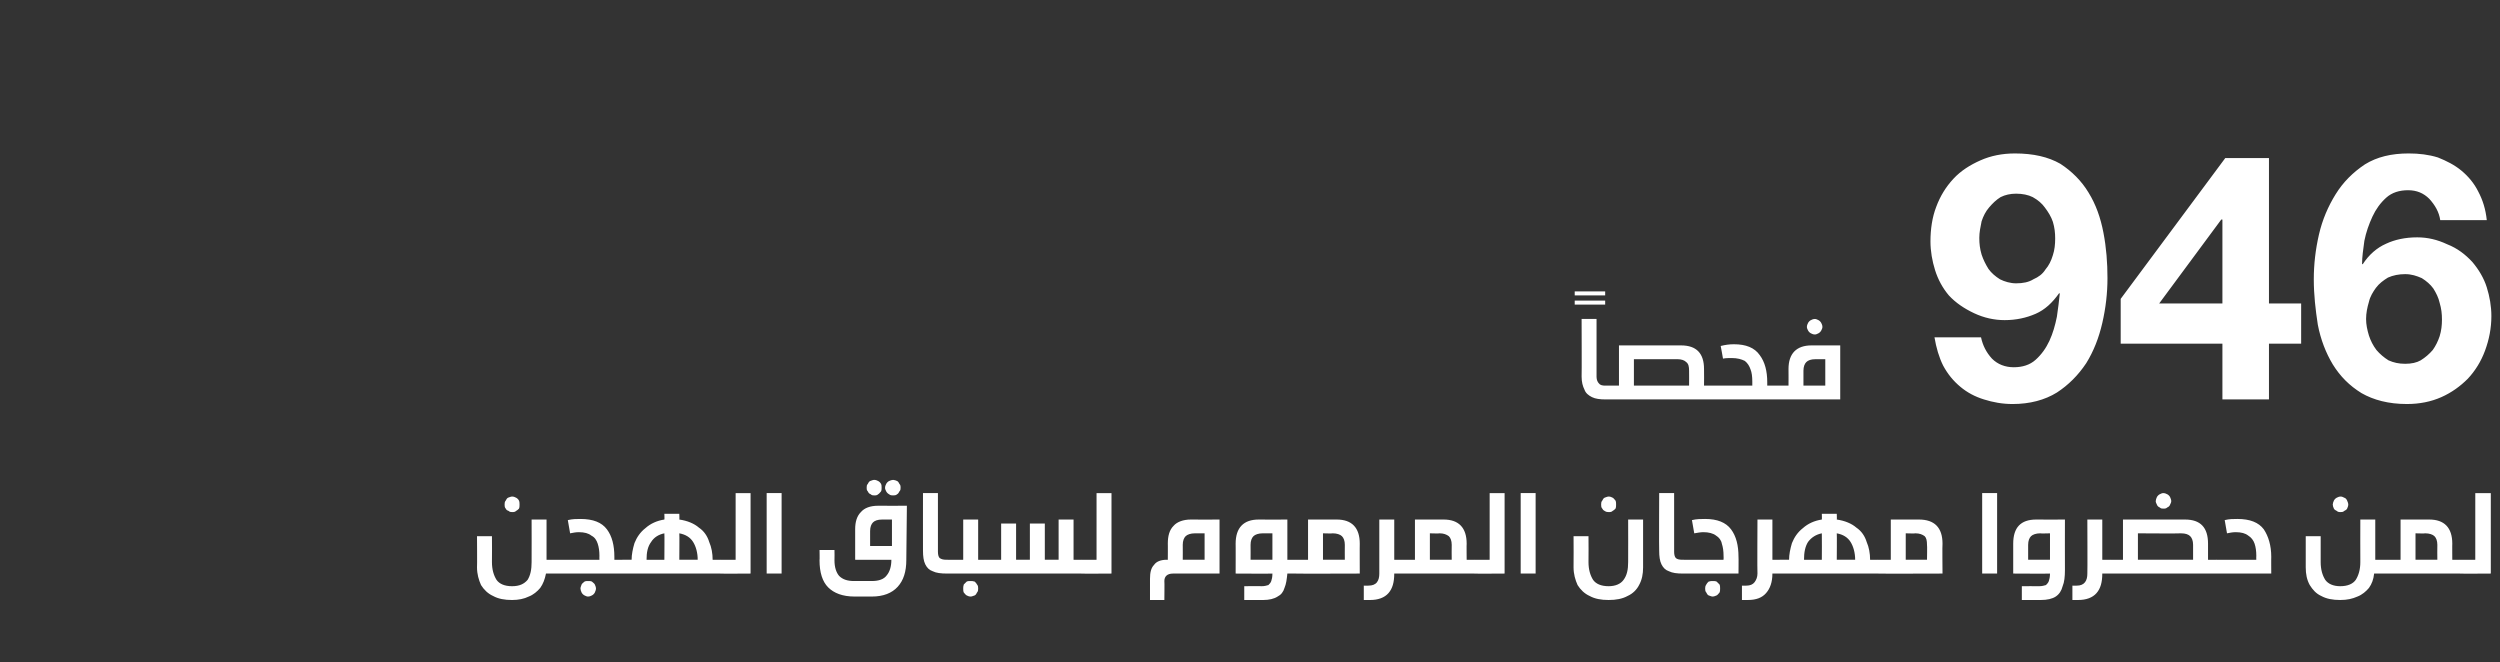
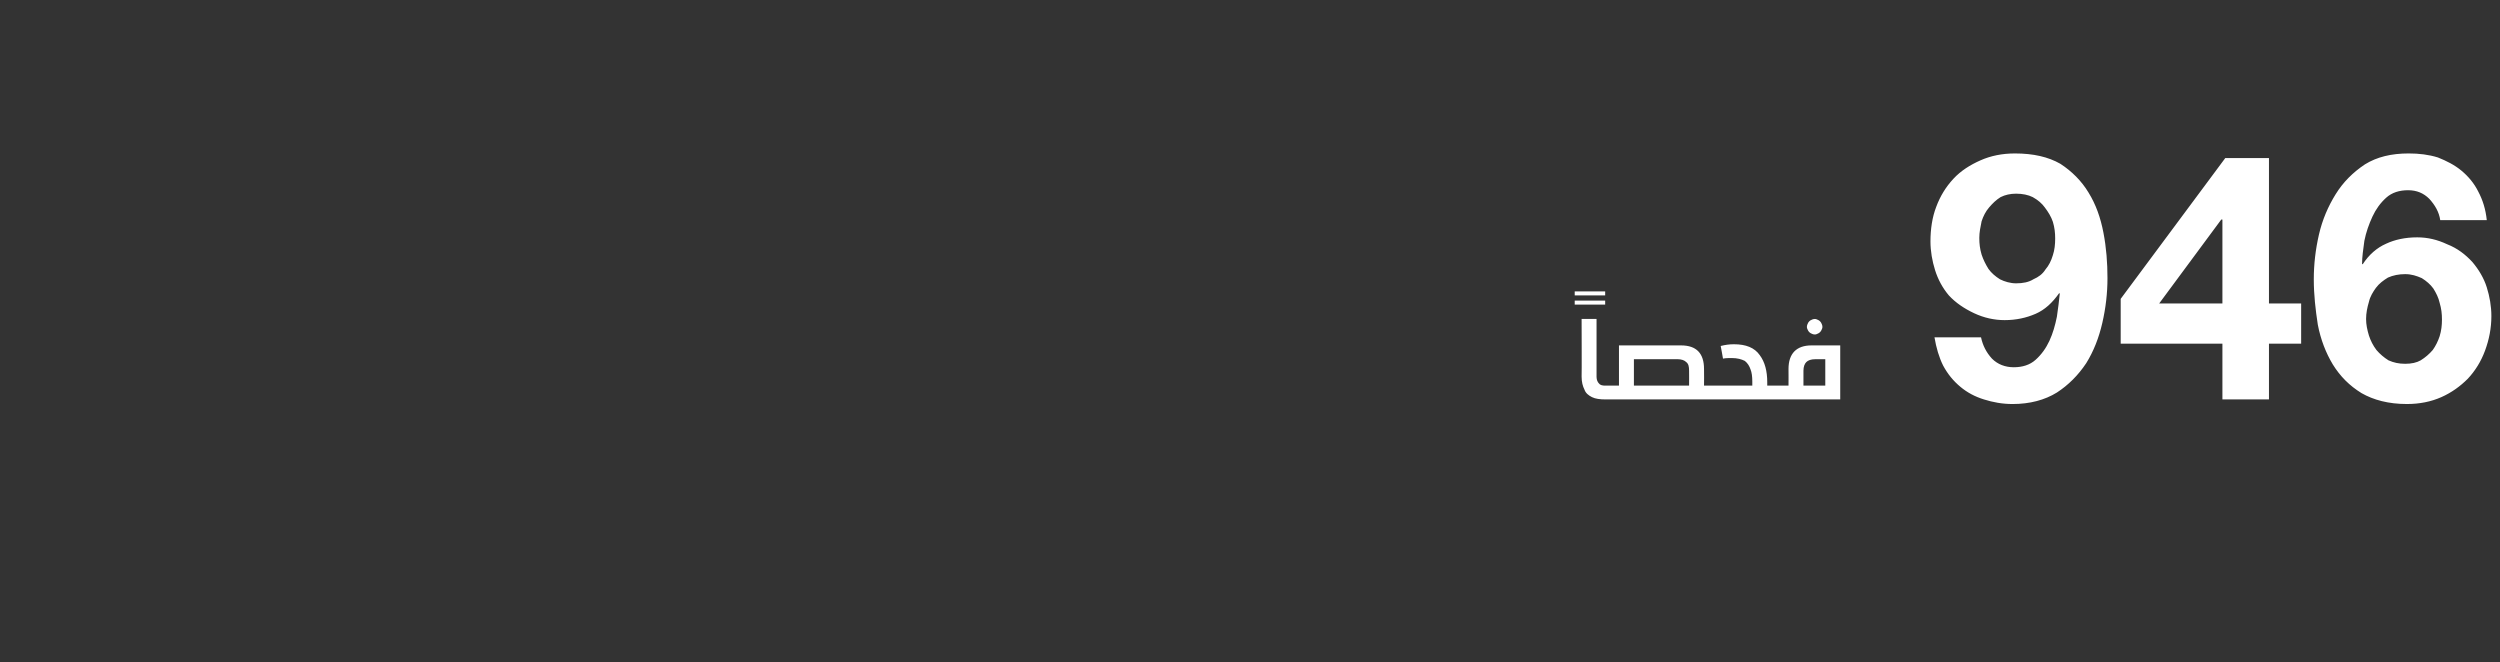
<svg xmlns="http://www.w3.org/2000/svg" version="1.1" width="435px" height="115.2px" viewBox="0 -11 435 115.2" style="top:-11px">
  <rect x="0" y="-11" width="435" height="115.2" fill="#333333" stroke="none" />
  <desc>946</desc>
  <defs />
  <g id="Polygon28270">
-     <path d="m97.3 86.4c.2 0 .4.1.5.1c.1.1.2.2.2.4c.1.2.1.4.1.7v.8c-.1.1-.2.3-.3.3c-.1.1-.3.1-.5.1H95c-.2 1-.5 1.8-1 2.5c-.5.6-1.2 1.2-2 1.5c-.8.4-1.8.6-2.9.6c-1.3 0-2.4-.2-3.3-.7c-.9-.4-1.6-1.1-2.1-1.9c-.4-.9-.7-1.9-.7-3.1c.04 0 0-5.4 0-5.4h2.6s.03 4.48 0 4.5c0 1.3.3 2.3.8 3.1c.5.7 1.4 1.1 2.7 1.1c1.3 0 2.1-.4 2.7-1.1c.5-.8.7-1.8.7-3.1c.02-.02 0-7.4 0-7.4h2.6v7s2.19.02 2.2 0zm-8.2-11c.3 0 .5.1.7.2c.2.1.4.3.5.5c.1.2.1.5.1.7c0 .2 0 .5-.1.7c-.2.2-.3.3-.5.4c-.2.2-.4.2-.7.2c-.2 0-.4 0-.6-.2c-.3-.1-.4-.2-.5-.4c-.2-.2-.2-.5-.2-.7c0-.2 0-.5.2-.7c.1-.2.2-.4.4-.5c.3-.1.5-.2.7-.2zm9.7 4.1c.8-.2 1.5-.2 2.2-.2c2.2 0 3.7.6 4.6 1.8c.9 1.2 1.3 2.8 1.3 4.8v.5s1.41.02 1.4 0c.2 0 .4.1.5.1c.1.1.2.2.3.4v1.5c-.1.1-.2.3-.3.3c-.1.1-.3.1-.5.1h-11c-.2 0-.4 0-.5-.1c-.1 0-.2-.2-.3-.3v-1.5c.1-.2.2-.3.3-.4c.1 0 .3-.1.5-.1c0 .02 7 0 7 0c0 0-.02-.71 0-.7c0-.8-.1-1.5-.3-2.1c-.2-.6-.5-1.1-1.1-1.4c-.5-.4-1.2-.6-2.2-.6c-.5 0-1 .1-1.5.2c.01-.03-.4-2.3-.4-2.3c0 0-.01.02 0 0zm3.5 10.6c.3 0 .5 0 .7.1c.2.2.4.3.5.5c.1.2.2.5.2.7c0 .2-.1.5-.2.7c-.1.2-.3.4-.5.5c-.2.1-.4.2-.7.2c-.2 0-.4-.1-.6-.2c-.2-.1-.4-.3-.5-.5c-.1-.2-.2-.5-.2-.7c0-.2.1-.4.2-.7c.1-.2.3-.3.5-.5c.2-.1.4-.1.6-.1zm23-3.7c.2 0 .4.1.5.1c.1.1.2.2.3.4c0 .2.1.4.1.7c0 .4 0 .6-.1.8c-.1.1-.1.3-.3.3c-.1.1-.2.1-.5.1h-17c-.2 0-.4 0-.5-.1c-.1 0-.2-.2-.3-.3v-.8c0-.3 0-.5.1-.7c0-.2.1-.3.2-.4c.1 0 .3-.1.5-.1h1.6c0-.9.2-1.9.5-2.9c.4-1 1-1.9 1.9-2.6c.9-.8 2-1.3 3.3-1.5c.04.05 0-1 0-1h2.6s.04 1.05 0 1c1.4.2 2.6.7 3.4 1.4c.9.6 1.5 1.5 1.8 2.5c.4.9.6 2 .6 3.1c-.03.02 1.3 0 1.3 0c0 0 .04.02 0 0zm-9.7-4.6c-1 .2-1.8.7-2.3 1.5c-.6.8-.8 1.8-.8 3.1c-.01.02 3.1 0 3.1 0c0 0 .04-4.6 0-4.6zm5.8 4.6c0-1.2-.3-2.3-.8-3.1c-.5-.8-1.3-1.3-2.4-1.5c.04.01 0 4.6 0 4.6h3.2s-.03.02 0 0zm3.9 2.4c-.2 0-.3 0-.5-.1c-.1 0-.2-.2-.2-.3c-.1-.2-.1-.4-.1-.8c0-.3 0-.5.1-.7c0-.2.1-.3.2-.4c.2 0 .3-.1.5-.1c.04.02 2.7 0 2.7 0V74.8h2.6v14s-5.26.04-5.3 0zm8.1 0v-14h2.6v14h-2.6zm24.3-2.4c0 2.1-.5 3.6-1.5 4.7c-1 1.1-2.5 1.7-4.5 1.7h-3c-2.1 0-3.6-.6-4.6-1.6c-1-1-1.5-2.6-1.5-4.7c.04-.01 0-1.8 0-1.8h2.6s.03 1.81 0 1.8c0 1.2.3 2.1.8 2.7c.6.6 1.4.9 2.6.9h3.1c1.2 0 2.1-.3 2.6-1c.5-.6.8-1.5.8-2.7c.05.02-6.3 0-6.3 0v-5.3c0-1.3.3-2.3 1-3c.6-.7 1.6-1.1 3-1.1c.02.02 5 0 5 0l-.1 9.4s.05.02 0 0zm-4.2-7c-.8 0-1.3.2-1.6.5c-.3.3-.5.8-.5 1.5v2.6h3.8v-4.6h-1.7s-.04.03 0 0zm-1.4-6.9c.3 0 .5.1.7.2c.2.1.4.3.5.5c.1.2.1.4.1.7c0 .2 0 .4-.1.6c-.2.2-.3.4-.5.5c-.2.2-.4.2-.7.2c-.2 0-.4 0-.6-.2c-.3-.1-.4-.3-.5-.5c-.2-.2-.2-.4-.2-.6c0-.3 0-.5.2-.7c.1-.2.2-.4.4-.5c.3-.1.5-.2.7-.2zm3.3 0c.2 0 .5.1.7.2c.2.1.3.3.4.5c.2.2.2.4.2.7c0 .2 0 .4-.2.6c-.1.2-.2.4-.4.5c-.2.2-.5.2-.7.2c-.2 0-.5 0-.7-.2c-.2-.1-.4-.3-.5-.5c-.1-.2-.2-.4-.2-.6c0-.3.1-.5.2-.7c.1-.2.3-.4.5-.5c.2-.1.5-.2.7-.2zm7.8 12.5c0 .5.1.9.3 1.1c.3.2.6.3 1.2.3h.2c.2 0 .3.1.4.1c.2.1.3.2.3.4c.1.2.1.4.1.7c0 .4 0 .6-.1.8c0 .1-.1.3-.2.3c-.2.1-.3.1-.5.1h-.1c-1.1 0-1.9-.1-2.5-.4c-.6-.2-1-.6-1.3-1.2c-.3-.6-.4-1.4-.4-2.4c-.01.03 0-10 0-10h2.6V85s-.01-.05 0 0zm8.3 1.4c.2 0 .4.1.5.1c.1.1.2.2.2.4c.1.2.1.4.1.7c0 .4 0 .6-.1.8c0 .1-.1.3-.2.3c-.1.1-.3.1-.5.1h-6.6c-.3 0-.4 0-.5-.1c-.2 0-.2-.2-.3-.3c0-.2-.1-.4-.1-.8c0-.3.1-.5.1-.7c.1-.2.2-.3.3-.4c.1 0 .3-.1.5-.1c-.03.02 2.7 0 2.7 0v-7h2.6v7s1.28.02 1.3 0zm-2.6 3.7c.2 0 .4 0 .7.1c.2.2.3.3.4.5c.2.2.2.5.2.7c0 .2 0 .5-.2.7c-.1.2-.2.4-.4.5c-.3.1-.5.2-.7.2c-.3 0-.5-.1-.7-.2c-.2-.1-.3-.3-.5-.5c-.1-.2-.1-.5-.1-.7c0-.2 0-.4.1-.7l.5-.5c.2-.1.4-.1.7-.1zm19.2-3.7c.2 0 .4.1.5.1c.1.1.2.2.3.4c0 .2.1.4.1.7c0 .4-.1.6-.1.8c-.1.1-.1.3-.3.3c-.1.1-.2.1-.5.1h-16.6c-.3 0-.4 0-.5-.1c-.2 0-.2-.2-.3-.3c-.1-.2-.1-.4-.1-.8c0-.3 0-.5.1-.7c.1-.2.2-.3.3-.4c.1 0 .2-.1.5-.1c-.04.02 2.7 0 2.7 0v-6.3h2.6v6.3h2.4v-6.3h2.6v6.3h2.4v-7h2.6v7s1.33.02 1.3 0zm0 2.4c-.2 0-.4 0-.5-.1c-.1 0-.2-.2-.2-.3c-.1-.2-.1-.4-.1-.8c0-.3 0-.5.1-.7c0-.2.1-.3.2-.4c.2 0 .3-.1.5-.1c.03.02 2.7 0 2.7 0V74.8h2.6v14s-5.27.04-5.3 0zm16 0c-1 0-1.5.5-1.5 1.3c.04-.02 0 3.3 0 3.3h-2.5s-.01-3.66 0-3.7c0-1.1.2-1.9.7-2.4c.4-.6 1.2-.9 2.2-.9c0 .02.2 0 .2 0c0 0 .02-2.83 0-2.8c0-1.4.3-2.4 1-3.1c.6-.7 1.7-1.1 3-1.1c.02.03 5 0 5 0v9.4h-8.1s-.04.04 0 0zm3.8-7c-.7 0-1.3.2-1.6.5c-.3.3-.5.8-.5 1.5c.02.03 0 2.6 0 2.6h3.8v-4.6h-1.7s-.03.05 0 0zm17.5 4.6c.2 0 .3.1.4.1c.2.1.2.2.3.4c.1.2.1.4.1.7c0 .4 0 .6-.1.8c0 .1-.1.3-.2.3c-.2.1-.3.1-.5.1H224c-.1 1-.2 1.8-.5 2.5c-.2.7-.6 1.2-1.2 1.5c-.6.4-1.5.6-2.5.6c-.03-.01-3.3 0-3.3 0V91s3.02-.04 3 0c.5 0 .9-.1 1.2-.2c.2-.2.4-.4.5-.7c.1-.3.2-.7.2-1.3c-.04.04-6.4 0-6.4 0c0 0 .02-5.23 0-5.2c0-2.8 1.4-4.2 4-4.2c.04.03 5 0 5 0v7s1.35.02 1.4 0zm-5.7-4.6c-.7 0-1.3.2-1.6.5c-.3.3-.5.8-.5 1.5c.02.03 0 2.6 0 2.6h3.8v-4.6h-1.7s-.02.05 0 0zm12.9-2.4c2.6 0 4 1.4 4 4.2c-.02-.03 0 5.2 0 5.2c0 0-11.24.04-11.2 0c-.3 0-.4 0-.5-.1c-.2 0-.2-.2-.3-.3c0-.2-.1-.4-.1-.8c0-.3.1-.5.1-.7c.1-.2.2-.3.3-.4c.1 0 .3-.1.5-.1c-.04.02 2.2 0 2.2 0v-7h5s-.04.03 0 0zm-2.4 7h3.8s-.02-2.57 0-2.6c0-.7-.2-1.2-.5-1.5c-.3-.3-.9-.5-1.6-.5c.02.05-1.7 0-1.7 0v4.6zm13.8 0c.2 0 .3.1.4.1c.2.1.2.2.3.4c.1.2.1.4.1.7c0 .4 0 .6-.1.8c0 .1-.1.3-.2.3c-.2.1-.3.1-.5.1h-1.4c0 1.5-.3 2.6-1 3.4c-.7.8-1.8 1.2-3.2 1.2c-.01-.01-1.1 0-1.1 0v-2.5s.83.02.8 0c.7 0 1.2-.2 1.5-.6c.3-.4.4-.9.4-1.5v-9.4h2.6v7s1.35.02 1.4 0zm7.2-7c2.6 0 4 1.4 4 4.2c-.03-.03 0 2.8 0 2.8c0 0 1.34.02 1.3 0c.2 0 .4.1.5.1c.1.1.2.2.3.4c0 .2.1.4.1.7c0 .4-.1.6-.1.8c-.1.1-.1.3-.3.3c-.1.1-.2.1-.5.1H244c-.3 0-.4 0-.5-.1c-.2 0-.2-.2-.3-.3c-.1-.2-.1-.4-.1-.8c0-.3 0-.5.1-.7c.1-.2.1-.3.3-.4c.1 0 .2-.1.5-.1c-.05.02 2.2 0 2.2 0v-7h5s-.05.03 0 0zm-2.4 7h3.8s-.03-2.57 0-2.6c0-.7-.2-1.2-.5-1.5c-.4-.3-.9-.5-1.6-.5c.01.05-1.7 0-1.7 0v4.6zm7.7 2.4c-.2 0-.4 0-.5-.1c-.1 0-.2-.2-.2-.3c-.1-.2-.1-.4-.1-.8c0-.3 0-.5.1-.7c0-.2.1-.3.2-.4c.2 0 .3-.1.5-.1c.04.02 2.7 0 2.7 0V74.8h2.6v14s-5.26.04-5.3 0zm8.1 0v-14h2.6v14h-2.6zm21.3-1.1c0 1.2-.2 2.2-.7 3.1c-.4.8-1.1 1.5-2 1.9c-.9.5-2 .7-3.3.7c-1.3 0-2.4-.2-3.3-.7c-.9-.4-1.6-1.1-2.1-1.9c-.4-.9-.7-1.9-.7-3.1c.03 0 0-5.4 0-5.4h2.6s.03 4.48 0 4.5c0 1.3.3 2.3.8 3.1c.5.7 1.4 1.1 2.7 1.1c1.2 0 2.1-.4 2.6-1.1c.6-.8.8-1.8.8-3.1c.02-.02 0-7.4 0-7.4h2.6v8.3s.02 0 0 0zm-6-12.3c.3 0 .5.1.7.2c.2.1.3.3.5.5c.1.2.1.5.1.7c0 .2 0 .5-.1.7c-.2.2-.3.3-.5.4c-.2.2-.4.2-.7.2c-.2 0-.4 0-.7-.2c-.2-.1-.3-.2-.4-.4c-.2-.2-.2-.5-.2-.7c0-.2 0-.5.2-.7c.1-.2.2-.4.4-.5c.3-.1.5-.2.7-.2zm11.4 9.6c0 .5.1.9.3 1.1c.2.2.6.3 1.1.3h.2c.2 0 .4.1.5.1c.1.1.2.2.3.4c0 .2.1.4.1.7c0 .4-.1.6-.1.8c-.1.1-.2.3-.3.3c-.1.1-.3.1-.5.1h-.1c-1 0-1.8-.1-2.4-.4c-.6-.2-1-.6-1.3-1.2c-.3-.6-.4-1.4-.4-2.4c-.04.03 0-10 0-10h2.6V85s-.03-.05 0 0zm1.6 3.8c-.2 0-.3 0-.5-.1c-.1 0-.2-.2-.2-.3c-.1-.2-.1-.4-.1-.8c0-.3 0-.5.1-.7c0-.2.1-.3.2-.4c.2 0 .3-.1.5-.1c.04.02 7 0 7 0c0 0 .03-.71 0-.7c0-.8-.1-1.5-.3-2.1c-.1-.6-.5-1.1-1-1.4c-.5-.4-1.3-.6-2.2-.6c-.5 0-1 .1-1.6.2l-.4-2.3c.8-.2 1.6-.2 2.3-.2c2.1 0 3.6.6 4.5 1.8c.9 1.2 1.3 2.8 1.3 4.8c.03-.04 0 2.9 0 2.9h-9.6s.04.04 0 0zm5.1 1.3c.2 0 .5 0 .7.1l.5.5c.1.2.1.5.1.7c0 .2 0 .5-.1.7c-.2.2-.3.4-.5.5c-.2.1-.5.2-.7.2c-.2 0-.4-.1-.7-.2c-.2-.1-.3-.3-.4-.5c-.2-.2-.2-.5-.2-.7c0-.2 0-.4.2-.7c.1-.2.2-.3.4-.5c.3-.1.5-.1.7-.1zm11.7-3.7c.2 0 .4.1.5.1c.1.1.2.2.3.4v1.5c-.1.1-.2.3-.3.3c-.1.1-.3.1-.5.1h-1.3c0 1.5-.4 2.6-1.1 3.4c-.7.8-1.7 1.2-3.2 1.2h-1v-2.5s.78.02.8 0c.6 0 1.1-.2 1.4-.6c.3-.4.5-.9.5-1.5c-.05-.02 0-9.4 0-9.4h2.6v7s1.3.02 1.3 0zm17 0c.2 0 .4.1.5.1c.1.1.2.2.3.4c0 .2.1.4.1.7c0 .4-.1.6-.1.8c-.1.1-.1.3-.3.3c-.1.1-.2.1-.5.1h-17c-.2 0-.4 0-.5-.1c-.1 0-.2-.2-.3-.3v-1.5c.1-.2.2-.3.3-.4c.1 0 .3-.1.5-.1h1.6c0-.9.2-1.9.5-2.9c.4-1 1-1.9 1.9-2.6c.9-.8 2-1.3 3.3-1.5c.03.05 0-1 0-1h2.6s.04 1.05 0 1c1.4.2 2.6.7 3.4 1.4c.9.6 1.5 1.5 1.8 2.5c.4.9.6 2 .6 3.1c-.03.02 1.3 0 1.3 0c0 0 .03.02 0 0zm-9.7-4.6c-1 .2-1.8.7-2.4 1.5c-.5.8-.7 1.8-.7 3.1c-.01.02 3.1 0 3.1 0c0 0 .03-4.6 0-4.6zm5.8 4.6c0-1.2-.3-2.3-.8-3.1c-.5-.8-1.3-1.3-2.4-1.5c.04.01 0 4.6 0 4.6h3.2s-.03.02 0 0zm11.1-7c2.7 0 4.1 1.4 4.1 4.2c-.05-.03 0 5.2 0 5.2c0 0-11.27.04-11.3 0c-.2 0-.4 0-.5-.1c-.1 0-.2-.2-.2-.3c-.1-.2-.1-.4-.1-.8c0-.3 0-.5.1-.7c0-.2.1-.3.2-.4c.2 0 .3-.1.5-.1c.03.02 2.3 0 2.3 0v-7h4.9s.03.03 0 0zm-2.3 7h3.7s.05-2.57 0-2.6c0-.7-.1-1.2-.4-1.5c-.4-.3-.9-.5-1.6-.5c-.01.05-1.7 0-1.7 0v4.6zm13.3 2.4v-14h2.6v14h-2.6zm9.9 2.2c.5 0 .9-.1 1.2-.2c.2-.2.4-.4.5-.7c.1-.3.2-.7.2-1.3c-.05.04-6.4 0-6.4 0v-5.2c0-2.8 1.3-4.2 4-4.2c.03.03 5 0 5 0c0 0-.02 8.81 0 8.8c0 1.1-.1 2.1-.4 2.8c-.2.8-.6 1.4-1.2 1.8c-.6.4-1.5.6-2.6.6c-.04-.01-3.3 0-3.3 0V91s3.01-.02 3 0zm1.9-9.2s-1.73.05-1.7 0c-.7 0-1.3.2-1.6.5c-.3.3-.5.8-.5 1.5v2.6h3.8v-4.6zm10.5 4.6c.2 0 .4.1.5.1c.1.1.2.2.2.4c.1.2.1.4.1.7c0 .4 0 .6-.1.8c0 .1-.1.3-.2.3c-.1.1-.3.1-.5.1h-1.4c0 1.5-.3 2.6-1 3.4c-.7.8-1.8 1.2-3.2 1.2h-1v-2.5s.76.02.8 0c.6 0 1.1-.2 1.4-.6c.3-.4.4-.9.4-1.5c.04-.02 0-9.4 0-9.4h2.6v7s1.39.02 1.4 0zm13-7c2.7 0 4 1.4 4 4.2v2.8s1.38.02 1.4 0c.2 0 .4.1.5.1c.1.1.2.2.2.4c.1.2.1.4.1.7c0 .4 0 .6-.1.8c0 .1-.1.3-.2.3c-.1.1-.3.1-.5.1h-18.4c-.2 0-.4 0-.5-.1c-.1 0-.2-.2-.3-.3c0-.2-.1-.4-.1-.8c0-.3.1-.5.1-.7c.1-.2.2-.3.3-.4c.1 0 .3-.1.5-.1c-.01.02 2.2 0 2.2 0v-7h10.8s-.01.03 0 0zm-8.2 7h9.6v-2.6c0-.7-.2-1.2-.5-1.5c-.3-.3-.8-.5-1.6-.5c.03.05-7.5 0-7.5 0v4.6zm4.4-11.6c.3 0 .5.1.7.2c.2.1.4.3.5.5c.1.2.2.5.2.7c0 .2-.1.4-.2.6c-.1.3-.3.4-.5.5c-.2.2-.4.2-.7.2c-.2 0-.4 0-.6-.2c-.2-.1-.4-.2-.5-.5c-.1-.2-.2-.4-.2-.6c0-.2.1-.5.2-.7c.1-.2.3-.4.5-.5c.2-.1.4-.2.6-.2zm9.2 14c-.2 0-.4 0-.5-.1c-.1 0-.2-.2-.3-.3c0-.2-.1-.4-.1-.8c0-.3.1-.5.1-.7c.1-.2.2-.3.3-.4c.1 0 .3-.1.5-.1c-.02.02 7 0 7 0c0 0-.03-.71 0-.7c0-.8-.1-1.5-.3-2.1c-.2-.6-.6-1.1-1.1-1.4c-.5-.4-1.2-.6-2.2-.6c-.5 0-1 .1-1.5.2l-.4-2.3c.8-.2 1.5-.2 2.2-.2c2.2 0 3.7.6 4.6 1.8c.8 1.2 1.3 2.8 1.3 4.8c-.02-.04 0 2.9 0 2.9h-9.6s-.02.04 0 0zm29.9-2.4c.2 0 .3.1.4.1c.2.1.2.2.3.4c.1.2.1.4.1.7c0 .4 0 .6-.1.8c0 .1-.1.3-.2.3c-.2.1-.3.1-.5.1h-2.4c-.1 1-.4 1.8-.9 2.5c-.5.6-1.2 1.2-2 1.5c-.9.4-1.8.6-3 .6c-1.3 0-2.4-.2-3.3-.7c-.9-.4-1.5-1.1-2-1.9c-.5-.9-.7-1.9-.7-3.1v-5.4h2.6v4.5c0 1.3.3 2.3.8 3.1c.5.7 1.4 1.1 2.6 1.1c1.3 0 2.2-.4 2.7-1.1c.5-.8.8-1.8.8-3.1c-.02-.02 0-7.4 0-7.4h2.6v7s2.15.02 2.2 0zm-8.2-11c.2 0 .4.1.6.2c.3.1.4.3.5.5c.1.2.2.5.2.7c0 .2-.1.5-.2.7c-.1.2-.3.3-.5.4c-.2.2-.4.2-.6.2c-.3 0-.5 0-.7-.2c-.2-.1-.4-.2-.5-.4c-.1-.2-.2-.5-.2-.7c0-.2.1-.5.2-.7c.1-.2.3-.4.5-.5c.2-.1.4-.2.7-.2zm15.4 4c2.6 0 4 1.4 4 4.2c-.02-.03 0 2.8 0 2.8c0 0 1.34.02 1.3 0c.3 0 .4.1.5.1c.2.1.2.2.3.4c.1.2.1.4.1.7c0 .4 0 .6-.1.8c-.1.1-.1.3-.3.3c-.1.1-.2.1-.5.1h-12.5c-.3 0-.4 0-.5-.1c-.2 0-.2-.2-.3-.3c-.1-.2-.1-.4-.1-.8c0-.3 0-.5.1-.7c.1-.2.2-.3.3-.4c.1 0 .2-.1.5-.1c-.04.02 2.2 0 2.2 0v-7h5s-.04.03 0 0zm-2.4 7h3.8s-.03-2.57 0-2.6c0-.7-.2-1.2-.5-1.5c-.3-.3-.9-.5-1.6-.5c.01.05-1.7 0-1.7 0v4.6zm7.7 2.4c-.2 0-.3 0-.5-.1c-.1 0-.2-.2-.2-.3c-.1-.2-.1-.4-.1-.8c0-.3 0-.5.1-.7c0-.2.1-.3.3-.4c.1 0 .2-.1.4-.1c.04.02 2.7 0 2.7 0V74.8h2.7v14s-5.36.04-5.4 0z" stroke="none" fill="#fff" />
-   </g>
+     </g>
  <g id="Polygon28269">
    <path d="m274 40.4v-.7h5.3v.7H274zm0 1.6v-.7h5.3v.7H274zm3.8 12.6c0 .5.2.9.4 1.1c.2.3.6.4 1.1.4h.2c.2 0 .4 0 .5.1c.1 0 .2.2.3.3v1.5c-.1.2-.2.3-.3.4c-.1.1-.3.1-.5.1h-.1c-1 0-1.8-.1-2.4-.4c-.6-.3-1.1-.7-1.3-1.3c-.3-.6-.5-1.3-.5-2.3c.04-.01 0-10 0-10h2.6v10.1s.05.01 0 0zm14.7-5.5c2.7 0 4 1.4 4 4.1c.03.03 0 2.9 0 2.9c0 0 1.41-.02 1.4 0c.2 0 .4 0 .5.1c.1 0 .2.2.3.3c0 .2.1.5.1.8c0 .3-.1.6-.1.7c-.1.2-.2.3-.3.4c-.1.1-.3.1-.5.1h-18.4c-.2 0-.4 0-.5-.1c-.1-.1-.2-.2-.2-.4c-.1-.1-.1-.4-.1-.7c0-.3 0-.6.1-.8c0-.1.1-.3.2-.3c.1-.1.3-.1.5-.1c.02-.02 2.2 0 2.2 0v-7h10.8s.02-.01 0 0zm-8.2 7h9.6s.02-2.61 0-2.6c0-.7-.1-1.2-.5-1.5c-.3-.3-.8-.5-1.5-.5h-7.6v4.6zm15.1-6.9c.8-.2 1.5-.3 2.3-.3c2.1 0 3.6.6 4.5 1.9c.9 1.2 1.3 2.8 1.3 4.7v.6s1.41-.02 1.4 0c.2 0 .4 0 .5.1c.1 0 .2.2.3.3c0 .2.1.5.1.8c0 .3-.1.6-.1.7c-.1.2-.2.3-.3.4c-.1.1-.3.1-.5.1h-11c-.2 0-.4 0-.5-.1c-.1-.1-.2-.2-.2-.4c-.1-.1-.1-.4-.1-.7c0-.3 0-.6.1-.8c0-.1.1-.3.2-.3c.1-.1.3-.1.5-.1c.01-.02 7 0 7 0v-.7c0-.9-.1-1.6-.3-2.1c-.2-.6-.5-1.1-1-1.5c-.6-.3-1.3-.5-2.3-.5c-.5 0-1 0-1.5.1c.02.02-.4-2.2-.4-2.2c0 0 0-.02 0 0zm9.5 9.3c-.2 0-.4 0-.5-.1c-.1-.1-.2-.2-.2-.4c-.1-.1-.1-.4-.1-.7c0-.3 0-.6.1-.8c0-.1.1-.3.2-.3c.1-.1.3-.1.5-.1c.01-.02 2.3 0 2.3 0c0 0 .02-2.87 0-2.9c0-2.7 1.4-4.1 4-4.1c.03-.01 5 0 5 0v9.4h-11.3zm7-7c-.8 0-1.3.2-1.6.5c-.3.3-.5.8-.5 1.5v2.6h3.8v-4.6h-1.7s-.03.01 0 0zm-.1-7c.2 0 .4.1.6.2c.2.1.4.3.5.5c.1.2.2.4.2.7c0 .2-.1.4-.2.6c-.1.2-.3.4-.5.5c-.2.1-.4.2-.6.2c-.3 0-.5-.1-.7-.2c-.2-.1-.4-.3-.5-.5c-.1-.2-.2-.4-.2-.6c0-.3.1-.5.2-.7c.1-.2.3-.4.5-.5c.2-.1.4-.2.7-.2zm35-6.2c-1 0-2-.3-2.8-.7c-.8-.5-1.5-1.1-2-1.8c-.5-.8-.9-1.6-1.2-2.5c-.3-1-.4-1.9-.4-2.9c0-1 .2-1.9.4-2.9c.3-.9.7-1.7 1.3-2.4c.6-.7 1.2-1.3 2-1.8c.8-.4 1.7-.6 2.7-.6c1.1 0 2.1.2 2.9.6c.9.5 1.6 1.1 2.1 1.8c.6.8 1.1 1.6 1.4 2.5c.3 1 .4 1.9.4 2.9c0 1-.1 2-.4 2.9c-.3 1-.7 1.8-1.3 2.5c-.5.8-1.2 1.3-2.1 1.7c-.8.5-1.8.7-3 .7zm-6.1 9.4h-8.1c.3 1.8.8 3.5 1.5 4.9c.8 1.5 1.8 2.7 3 3.7c1.2 1 2.5 1.7 4.1 2.2c1.6.5 3.2.8 5 .8c3 0 5.6-.7 7.7-2c2-1.3 3.7-3 5.1-5.1c1.3-2.1 2.2-4.4 2.8-7c.6-2.6.9-5.2.9-7.8c0-2.7-.2-5.3-.7-7.9c-.5-2.6-1.3-4.9-2.6-7c-1.2-2-2.9-3.7-4.9-5c-2.1-1.2-4.7-1.8-7.9-1.8c-2.2 0-4.2.4-6 1.2c-1.8.8-3.4 1.8-4.7 3.2c-1.3 1.4-2.3 3-3 4.9c-.7 1.8-1 3.9-1 6c0 1.7.3 3.4.8 5c.5 1.6 1.3 3.1 2.4 4.4c1.2 1.3 2.7 2.3 4.4 3.1c1.7.8 3.5 1.2 5.3 1.2c2 0 3.8-.4 5.4-1.1c1.6-.7 2.9-1.9 4.1-3.6l.1.1c-.1 1.2-.3 2.5-.5 4c-.3 1.5-.7 2.9-1.3 4.2c-.6 1.3-1.4 2.4-2.4 3.3c-1 .9-2.3 1.3-3.8 1.3c-1.5 0-2.8-.5-3.8-1.5c-1-1.1-1.6-2.3-1.9-3.7zm42-20.5v14.6h-11l10.8-14.6h.2zm0 21.6v9.7h8.1v-9.7h5.6v-7h-5.6V16.5h-7.6L369 41v7.8h17.7zm31.8-12.1c1.1 0 2 .3 2.9.7c.8.5 1.5 1.1 2 1.8c.5.8.9 1.6 1.1 2.5c.3 1 .4 1.9.4 2.9c0 1-.1 1.9-.4 2.9c-.3.9-.7 1.7-1.2 2.4c-.6.7-1.3 1.3-2.1 1.8c-.7.4-1.6.6-2.7.6c-1.1 0-2-.2-2.9-.6c-.8-.5-1.5-1.1-2.1-1.8c-.6-.8-1-1.6-1.3-2.5c-.3-1-.5-1.9-.5-2.9c0-1 .2-2 .5-3c.2-.9.7-1.7 1.2-2.4c.6-.8 1.3-1.3 2.1-1.8c.9-.4 1.9-.6 3-.6zm6.1-9.4h8.1c-.2-1.9-.7-3.5-1.5-5c-.7-1.4-1.7-2.6-2.9-3.6c-1.2-1-2.6-1.7-4.1-2.3c-1.6-.5-3.3-.7-5.1-.7c-3 0-5.5.6-7.6 1.9c-2.1 1.4-3.8 3.1-5.1 5.2c-1.3 2.1-2.3 4.4-2.9 7c-.6 2.6-.9 5.2-.9 7.8c0 2.7.3 5.3.7 7.9c.5 2.6 1.4 4.9 2.6 6.9c1.3 2.1 2.9 3.7 5 5c2.1 1.2 4.7 1.9 7.9 1.9c2.2 0 4.2-.4 6-1.2c1.8-.8 3.3-1.9 4.6-3.2c1.3-1.4 2.3-3 3-4.9c.7-1.9 1.1-3.9 1.1-6c0-1.7-.3-3.4-.8-5c-.5-1.6-1.4-3.1-2.5-4.4c-1.2-1.3-2.6-2.4-4.4-3.1c-1.7-.8-3.4-1.2-5.2-1.2c-2.1 0-3.9.4-5.4 1.1c-1.6.7-3 1.9-4.1 3.6l-.1-.1c0-1.2.2-2.5.4-4c.3-1.5.8-2.9 1.4-4.2c.6-1.3 1.4-2.4 2.4-3.3c1-.9 2.3-1.3 3.8-1.3c1.5 0 2.7.5 3.7 1.5c1 1.1 1.7 2.3 1.9 3.7z" stroke="none" fill="#fff" />
  </g>
</svg>